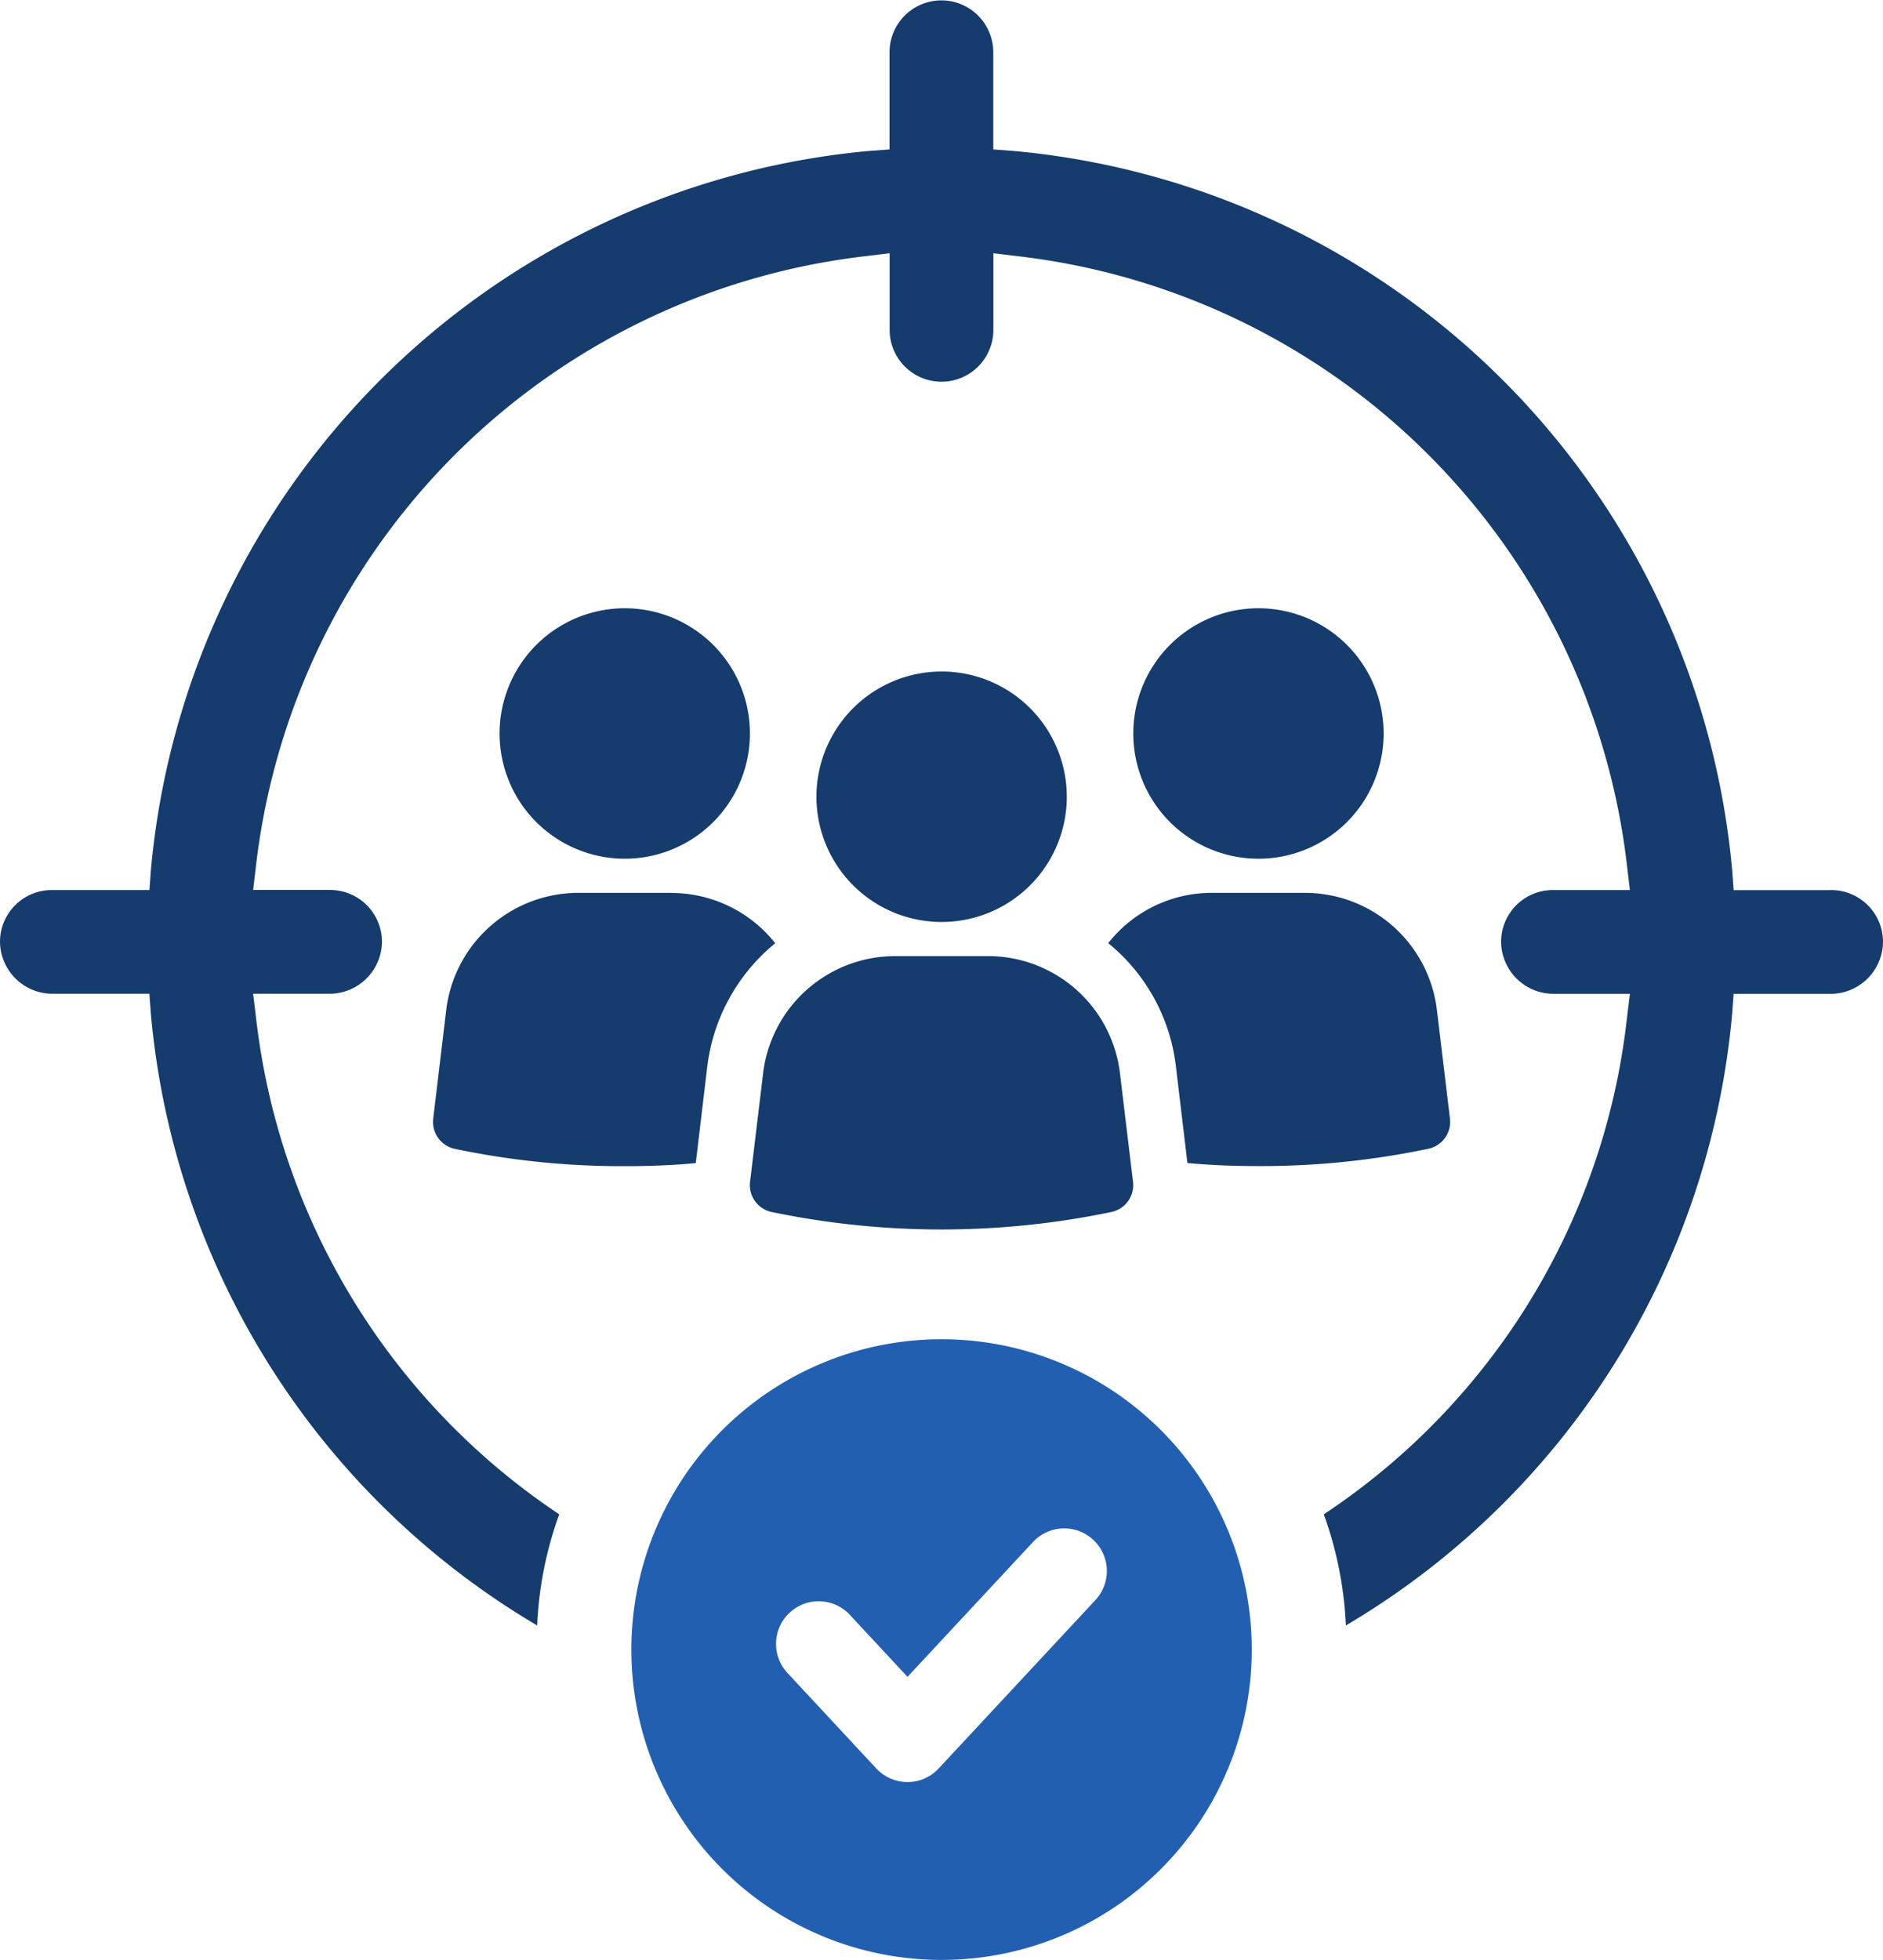
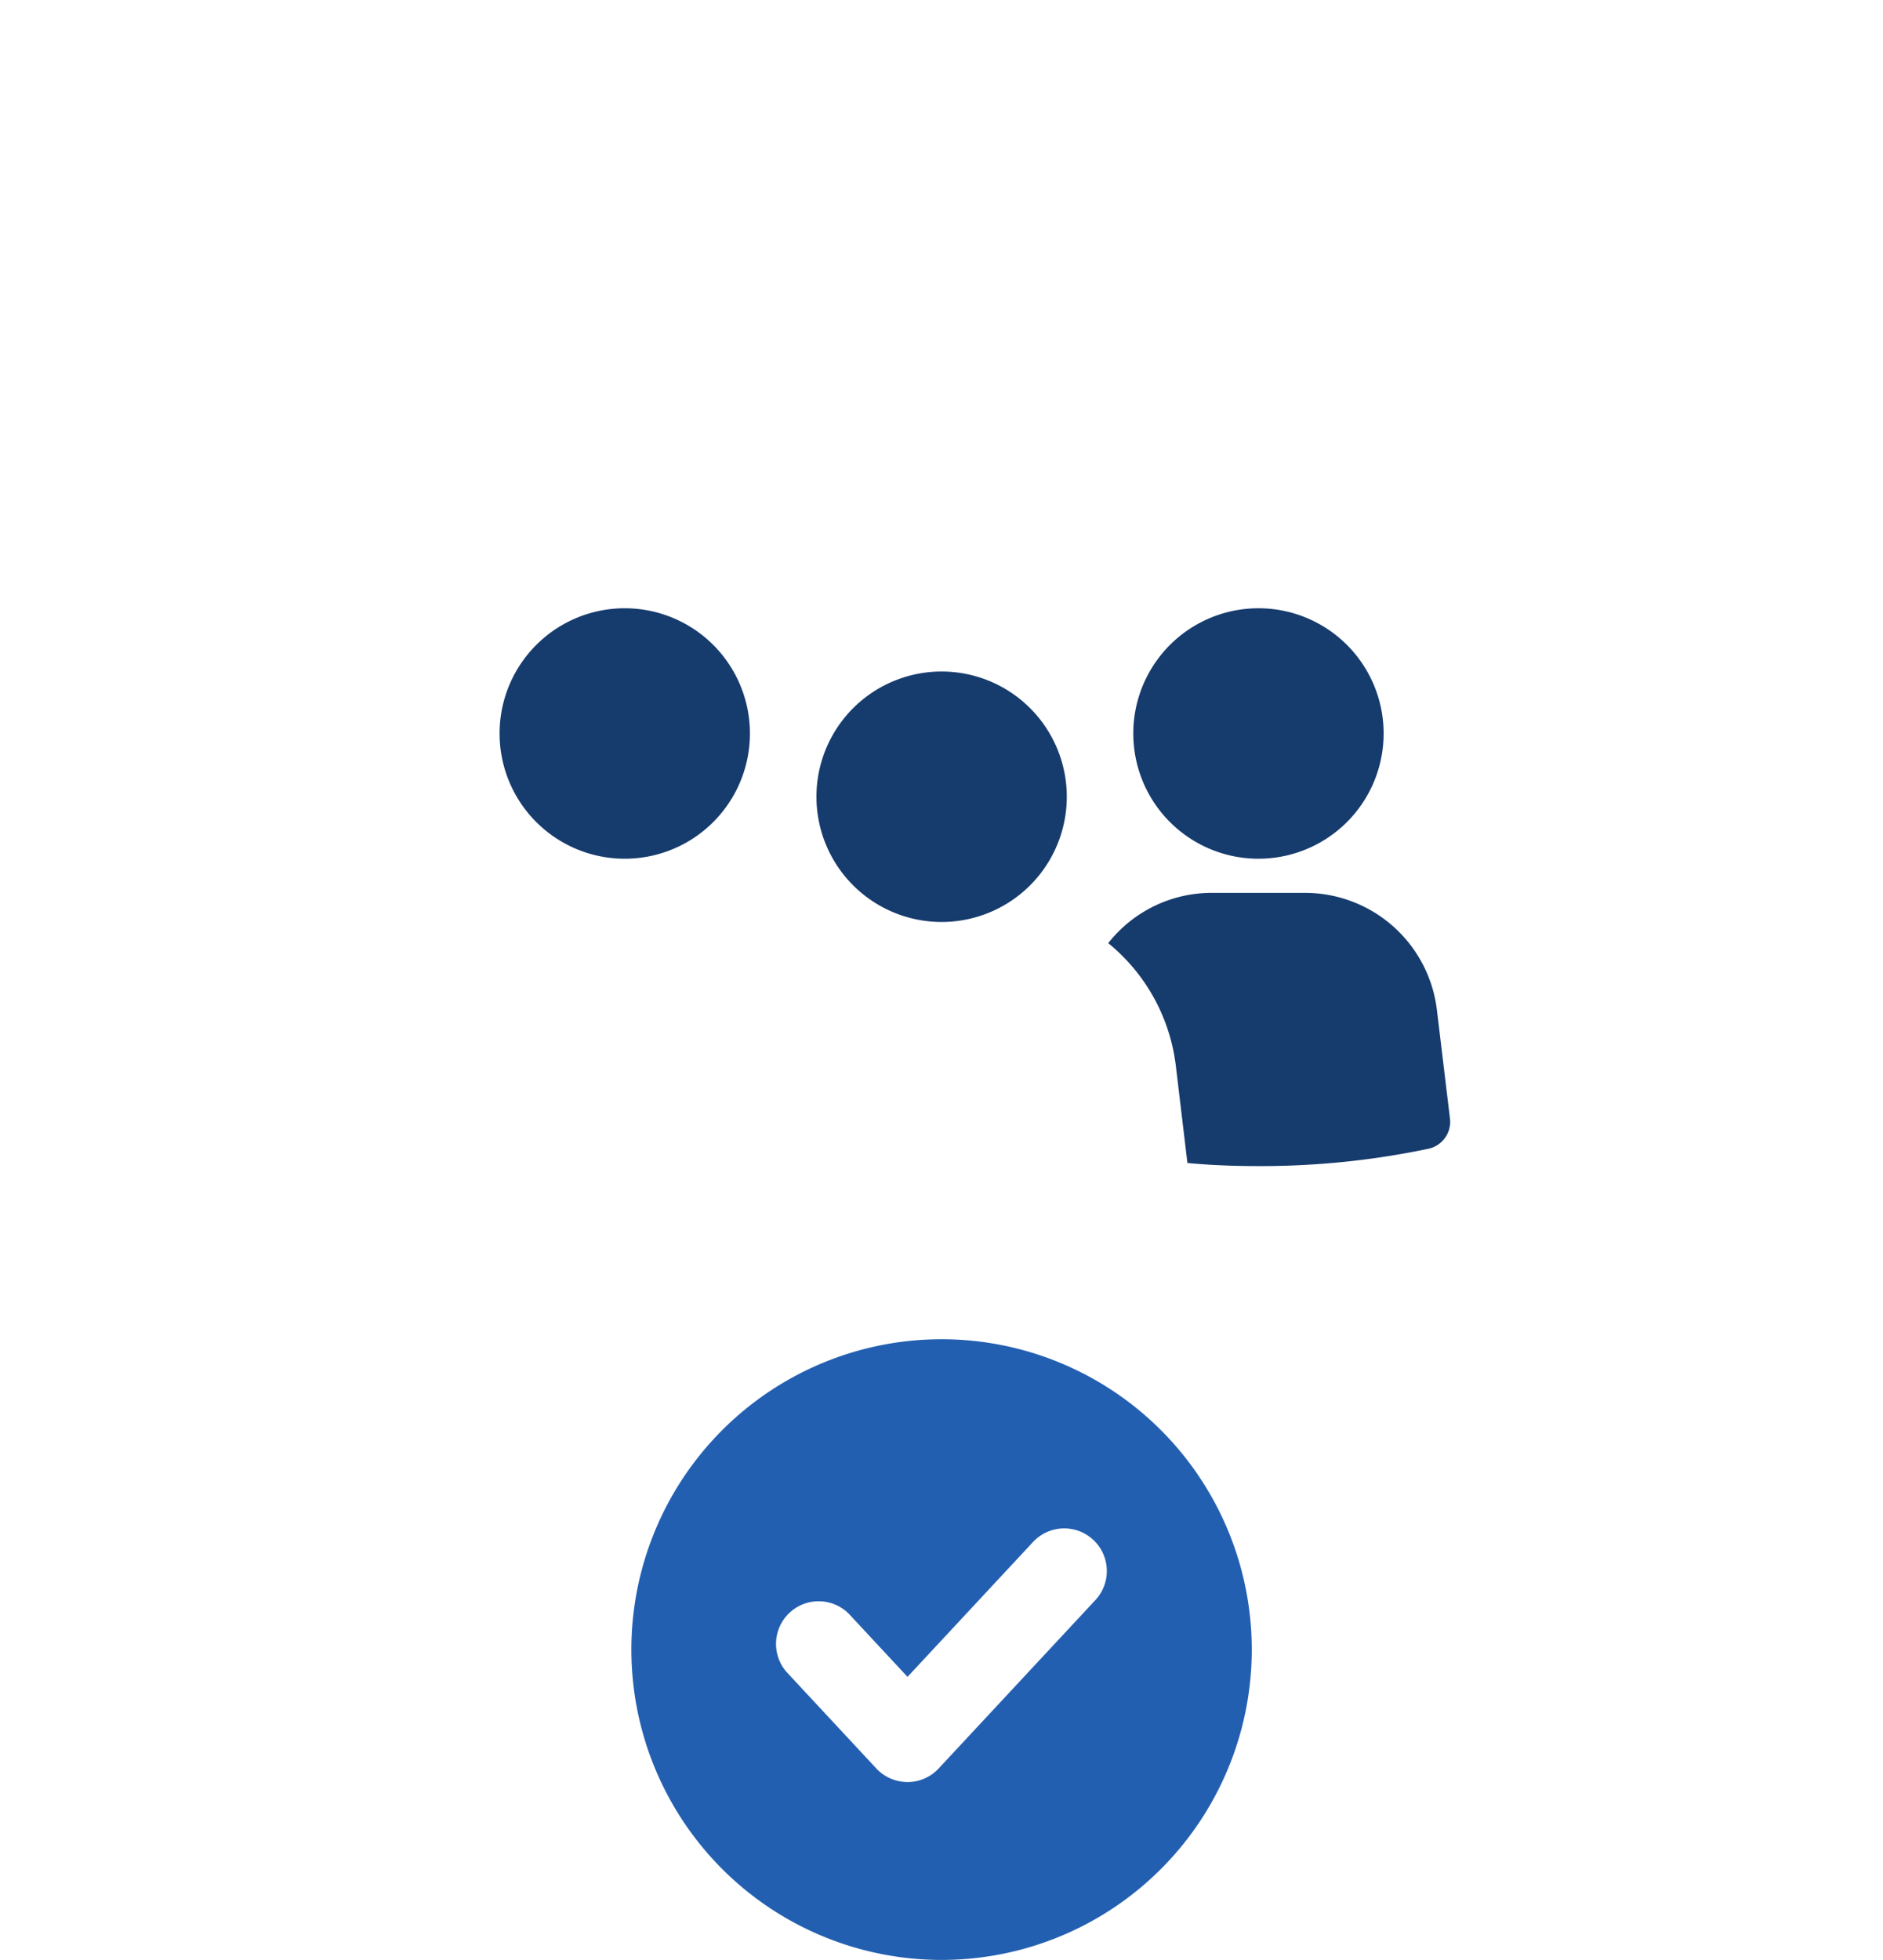
<svg xmlns="http://www.w3.org/2000/svg" data-name="グループ 550" width="80" height="83.229" viewBox="0 0 80 83.229">
  <g data-name="グループ 553">
-     <path data-name="パス 12954" d="M77.781 37.8h-4.127l-.062-.844A33.715 33.715 0 0043.048 6.409l-.848-.063V2.22a2.2 2.2 0 10-4.408 0v4.126l-.844.062A33.714 33.714 0 006.41 36.952l-.062.844H2.22A2.2 2.2 0 000 39.985 2.229 2.229 0 002.22 42.2h4.127l.062.844a33.638 33.638 0 0016.413 25.982 15.825 15.825 0 01.937-4.72A29.332 29.332 0 0110.88 43.235l-.125-1.035h3.252a2.228 2.228 0 002.22-2.219 2.2 2.2 0 00-2.22-2.188h-3.252l.125-1.063a29.493 29.493 0 0125.885-25.851l1.031-.125v3.252a2.2 2.2 0 104.408 0v-3.252l1.032.125a29.463 29.463 0 0125.885 25.854l.125 1.063h-3.251a2.2 2.2 0 00-2.22 2.188 2.228 2.228 0 002.22 2.219h3.252l-.125 1.031a29.14 29.14 0 01-12.88 21.072 15.843 15.843 0 01.937 4.72 33.639 33.639 0 0016.412-25.978l.062-.844h4.127A2.228 2.228 0 0080 39.985a2.2 2.2 0 00-2.22-2.188" fill="#163b6d" />
    <path data-name="パス 12955" d="M26.542 36.466a5.318 5.318 0 10-5.317-5.318 5.318 5.318 0 005.317 5.318" fill="#163b6d" />
-     <path data-name="パス 12956" d="M28.521 37.916h-3.96a5.655 5.655 0 00-5.605 4.985l-.549 4.593a1.17 1.17 0 00.895 1.288 34.623 34.623 0 007.24.74c1.026 0 2.04-.037 3.018-.131l.489-4.1a8.01 8.01 0 012.887-5.236 5.63 5.63 0 00-4.414-2.135" fill="#163b6d" />
    <path data-name="パス 12957" d="M53.465 36.466a5.318 5.318 0 10-5.317-5.318 5.318 5.318 0 005.317 5.318" fill="#163b6d" />
    <path data-name="パス 12958" d="M61.049 42.901a5.645 5.645 0 00-5.605-4.985h-3.96a5.589 5.589 0 00-4.4 2.135 7.943 7.943 0 012.875 5.236l.489 4.1c.978.094 1.992.131 3.018.131a34.642 34.642 0 007.24-.74 1.169 1.169 0 00.895-1.288z" fill="#163b6d" />
-     <path data-name="パス 12959" d="M41.977 40.602h-3.95a5.65 5.65 0 00-5.606 4.976l-.554 4.6a1.167 1.167 0 00.9 1.286 35.432 35.432 0 0014.469 0 1.167 1.167 0 00.9-1.286l-.554-4.6a5.643 5.643 0 00-5.606-4.976" fill="#163b6d" />
    <path data-name="パス 12960" d="M40.004 39.152a5.318 5.318 0 10-5.317-5.318 5.318 5.318 0 005.317 5.318" fill="#163b6d" />
    <path data-name="パス 12961" d="M53.182 70.049a13.179 13.179 0 10-13.179 13.18 13.179 13.179 0 0013.179-13.18m-14.626 5.626a1.814 1.814 0 01-1.326-.577l-3.752-4.031a1.811 1.811 0 112.652-2.466l2.426 2.607 5.321-5.714a1.81 1.81 0 112.648 2.468l-6.646 7.137a1.806 1.806 0 01-1.324.577" fill="#235fb1" />
  </g>
</svg>